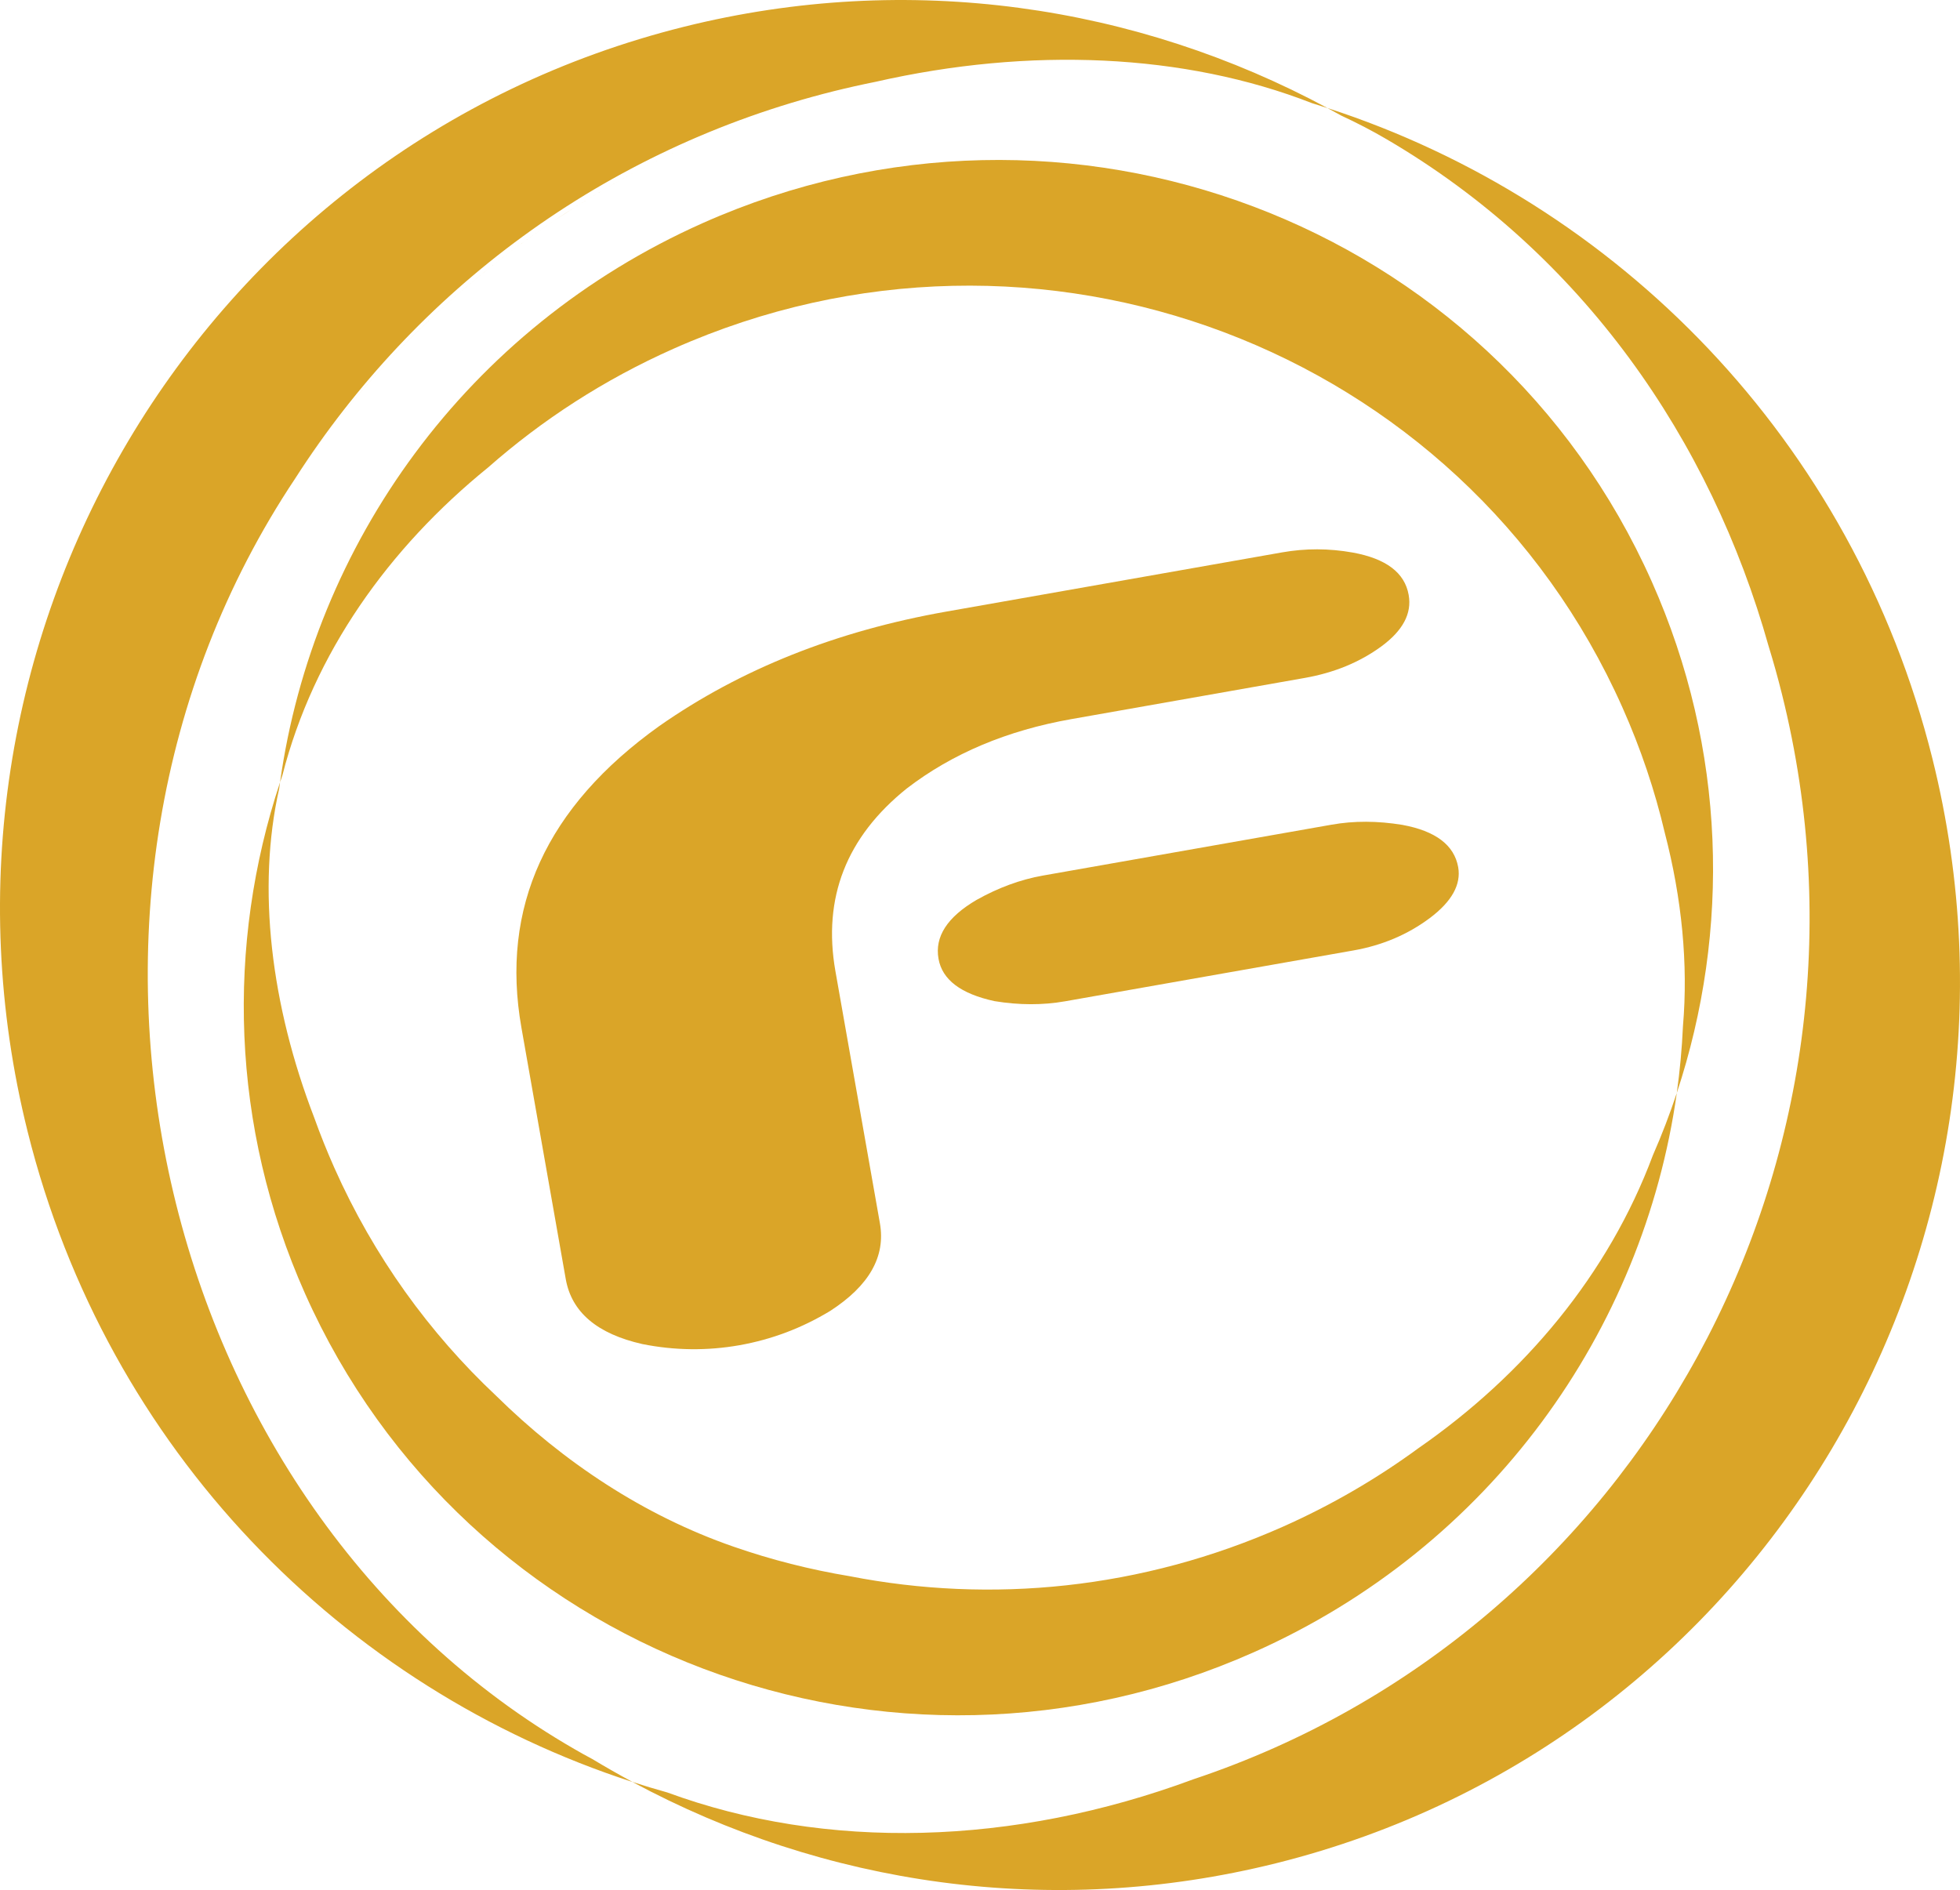
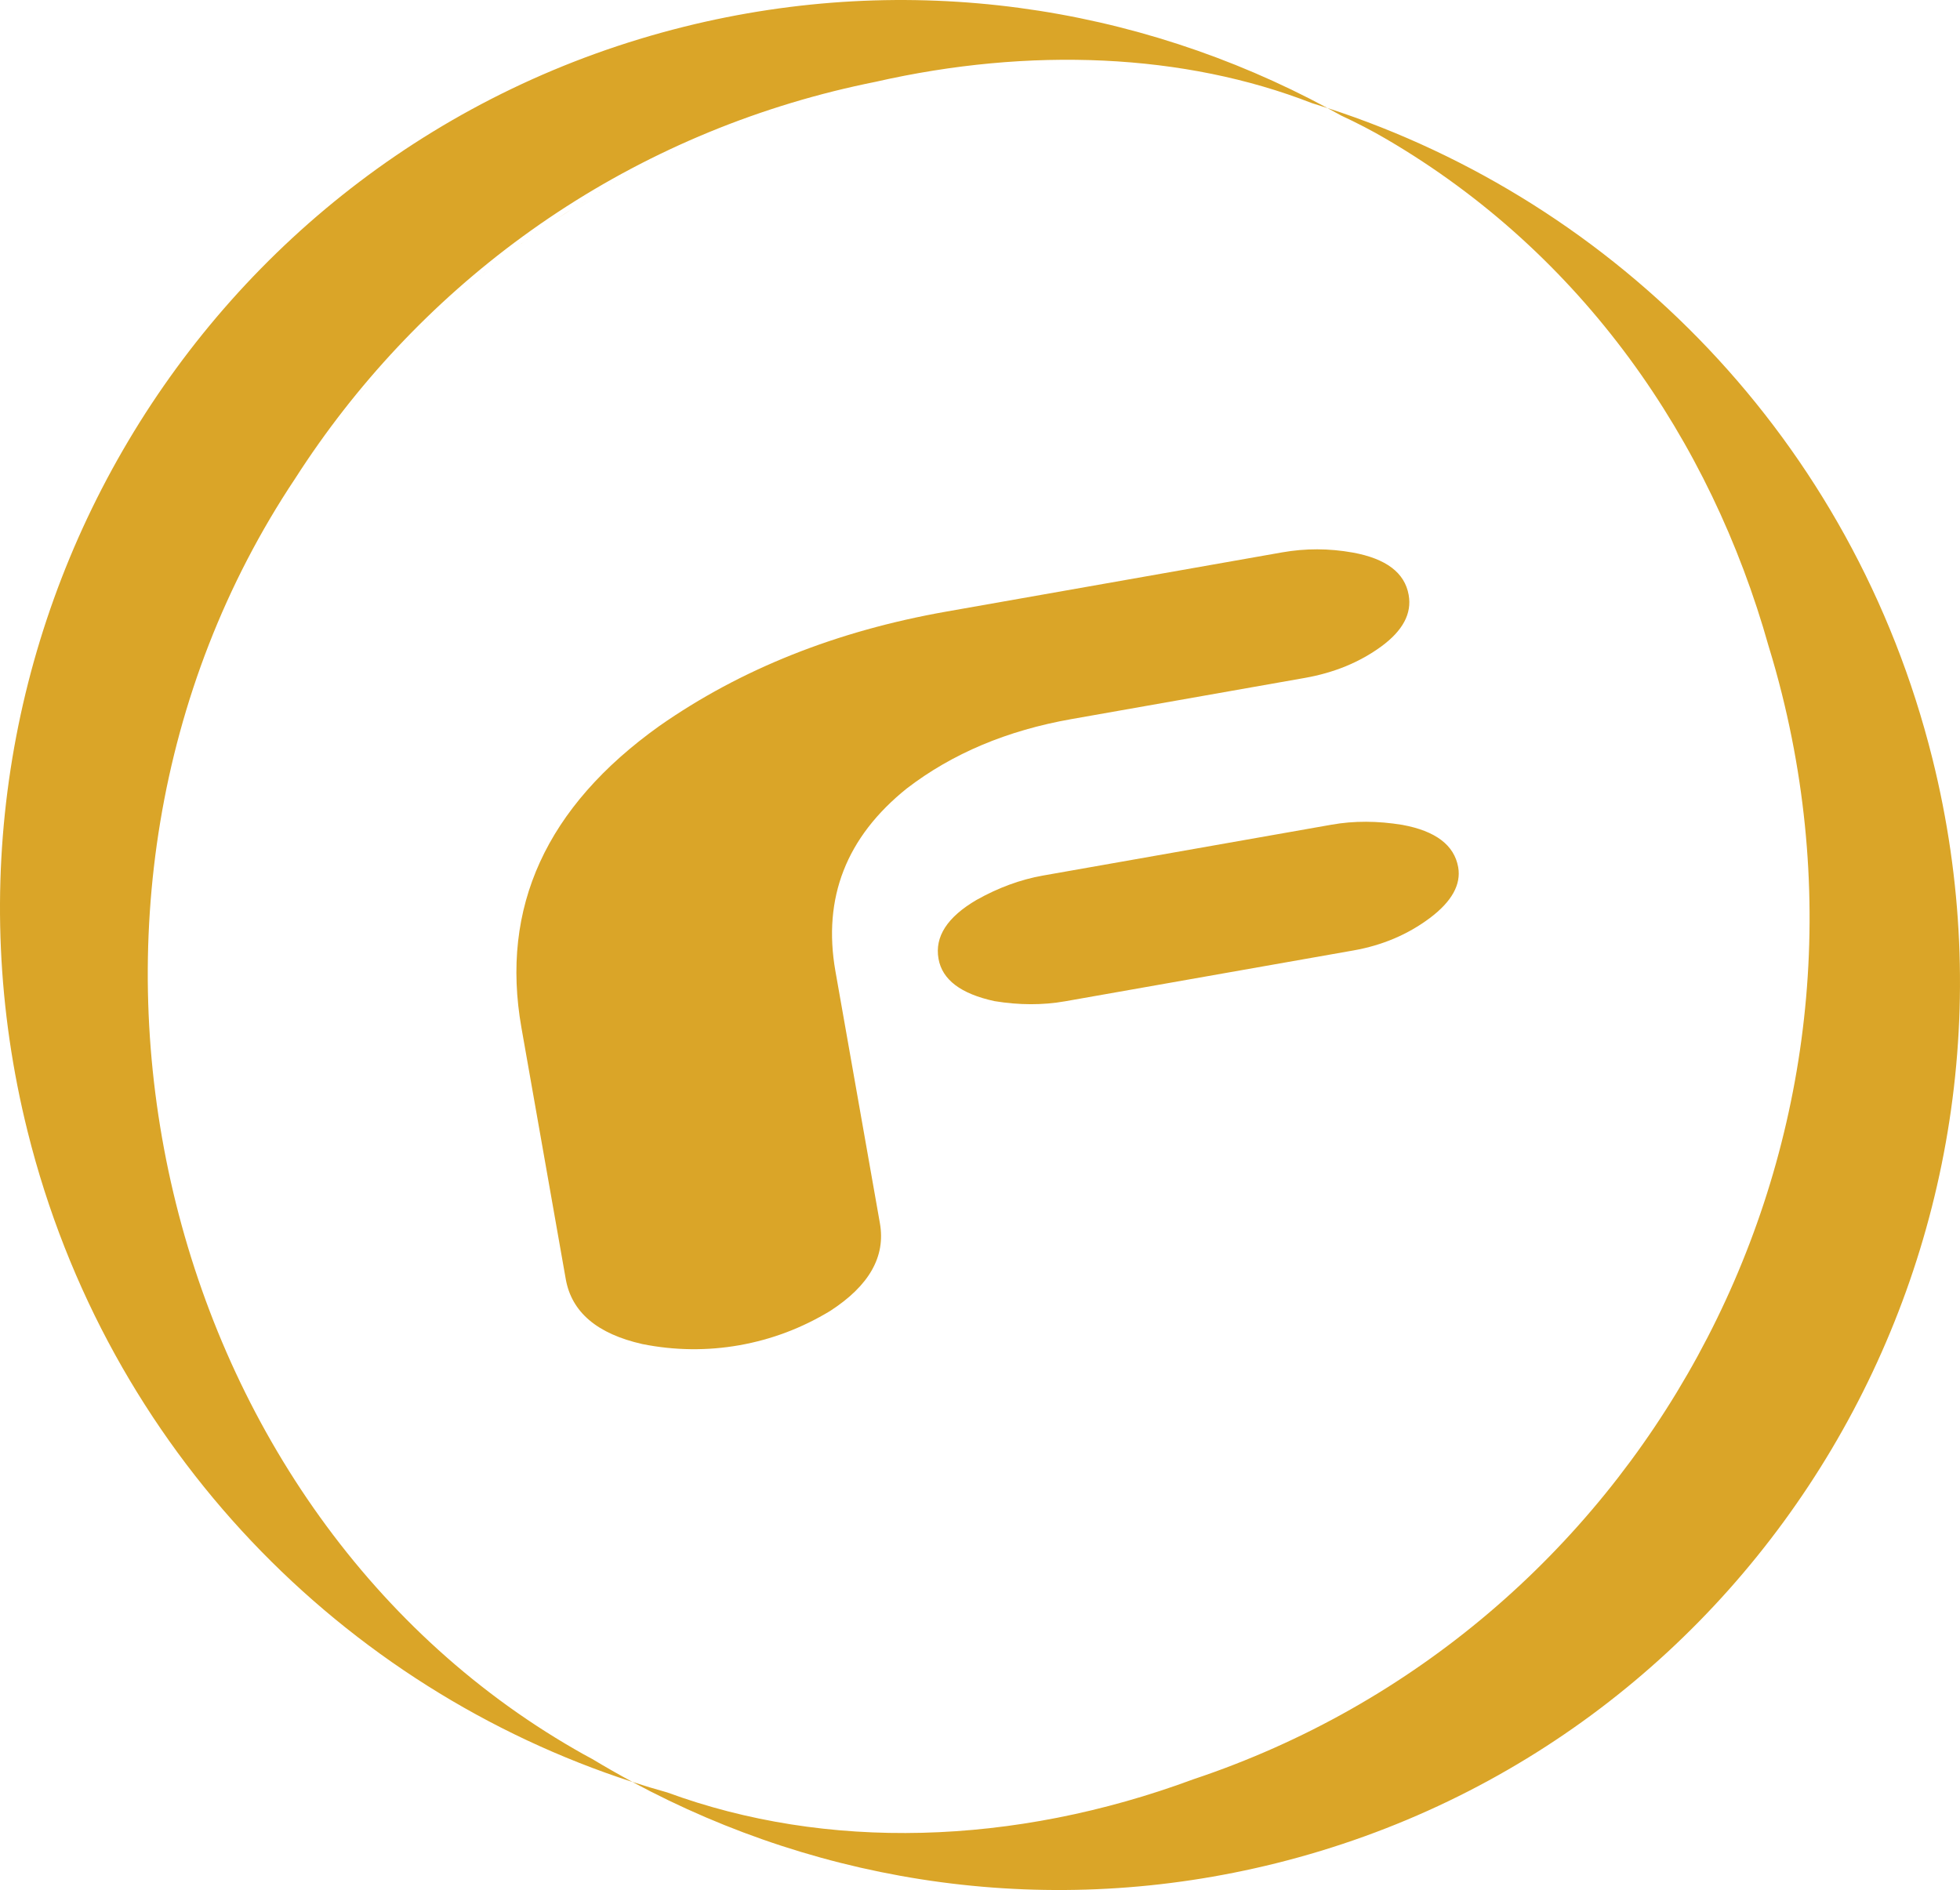
<svg xmlns="http://www.w3.org/2000/svg" version="1.1" id="Layer_1" x="0px" y="0px" width="67.708px" height="65.298px" viewBox="0 0 67.708 65.298" enable-background="new 0 0 67.708 65.298" xml:space="preserve">
  <g>
    <g>
-       <path fill="#DAA528" d="M9.756,26.784l-0.082,0.243l-0.03,0.219l0.046-0.198L9.756,26.784z M56.044,24.436    C50.507,11.999,35.832,6.454,23.265,12.049c-2.395,1.065-4.537,2.458-6.402,4.1c-3.439,2.791-6.029,6.422-7.107,10.636    l-0.066,0.264l-0.046,0.198C8.868,30.7,9.36,34.73,10.855,38.614c0.209,0.584,0.441,1.163,0.697,1.738    c1.365,3.063,3.283,5.707,5.586,7.87c2.33,2.295,5.1,4.135,8.188,5.209c1.32,0.46,2.67,0.8,4.031,1.026    c4.869,0.95,10.082,0.46,14.977-1.718c1.678-0.748,3.234-1.657,4.658-2.7c3.666-2.543,6.568-6.003,8.107-10.126    c0.309-0.703,0.584-1.423,0.826-2.153c0.107-0.766,0.178-1.536,0.213-2.312c0.184-2.134-0.037-4.402-0.627-6.671    C57.167,27.313,56.679,25.859,56.044,24.436z M10.539,44.695c-2.581-5.793-2.722-12.061-0.865-17.668    c1.15-8.203,6.421-15.677,14.605-19.321C36.847,2.112,51.523,7.657,57.06,20.093c2.58,5.794,2.721,12.061,0.865,17.668    c-1.152,8.205-6.422,15.677-14.607,19.32C30.751,62.678,16.076,57.131,10.539,44.695z" />
      <path fill="#DAA528" d="M30.24,2.828c-0.473,0.095-0.947,0.201-1.422,0.319c-7.986,1.991-14.473,6.923-18.614,13.373    c0.264-0.396,0.542-0.788,0.827-1.175C15.982,8.648,23.119,4.449,30.24,2.828z M41.226,61.472    c15.328-5.114,24.348-21.384,20.332-37.489c-0.139-0.557-0.291-1.106-0.459-1.65c-2.004-7.134-6.422-13.558-13.203-17.525    c-0.504-0.296-1.027-0.566-1.564-0.815l-0.473-0.259L45.32,3.563c-4.398-1.718-9.736-1.952-15.08-0.735    c-7.121,1.621-14.258,5.82-19.209,12.518c-0.285,0.387-0.563,0.778-0.827,1.175C0.42,31.183,5.298,52.052,19.859,60.438    c0.199,0.116,0.4,0.228,0.604,0.336c0.455,0.274,0.918,0.538,1.385,0.79c0.398,0.13,0.801,0.252,1.205,0.364    C28.531,63.942,35,63.781,41.226,61.472z M23.623,0.926c7.797-1.944,15.648-0.74,22.236,2.807    c9.984,3.24,18.148,11.459,20.895,22.472c4.215,16.907-5.936,33.994-22.67,38.168c-7.795,1.943-15.646,0.742-22.236-2.808    C11.863,58.327,3.699,50.107,0.954,39.094C-3.262,22.188,6.888,5.099,23.623,0.926z" />
      <path fill="#DAA528" d="M49.39,31.72c-0.762,0.569-1.637,0.939-2.625,1.115l-9.973,1.759c-0.773,0.136-1.586,0.134-2.439-0.006    c-1.16-0.252-1.805-0.739-1.932-1.462c-0.137-0.765,0.303-1.443,1.314-2.035c0.754-0.423,1.518-0.704,2.291-0.841L46,28.492    c0.771-0.137,1.586-0.134,2.441,0.006c1.152,0.211,1.795,0.698,1.932,1.462C50.478,30.563,50.15,31.15,49.39,31.72z     M47.714,22.336c-0.748,0.546-1.629,0.908-2.648,1.087l-8.053,1.421c-2.223,0.392-4.117,1.19-5.686,2.395    c-2.09,1.676-2.914,3.781-2.467,6.317l1.537,8.71c0.201,1.146-0.371,2.153-1.715,3.023c-0.98,0.595-2.025,0.989-3.139,1.187    c-1.113,0.196-2.232,0.184-3.354-0.04c-1.563-0.354-2.443-1.103-2.645-2.245l-1.531-8.684c-0.734-4.157,0.855-7.632,4.762-10.423    c2.811-1.967,6.117-3.284,9.92-3.955l11.596-2.045c0.805-0.142,1.617-0.141,2.439,0.006c1.154,0.21,1.797,0.697,1.932,1.462    C48.779,21.195,48.46,21.79,47.714,22.336z" />
    </g>
  </g>
</svg>